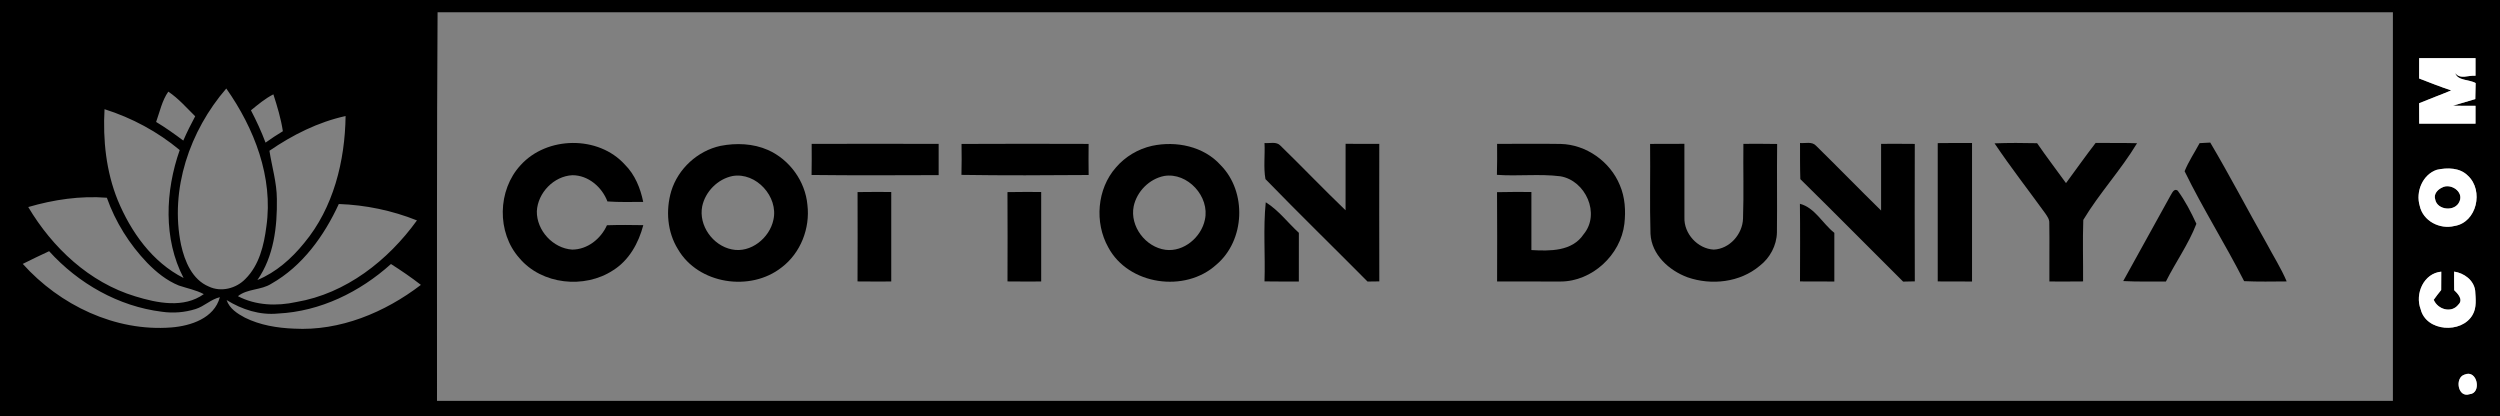
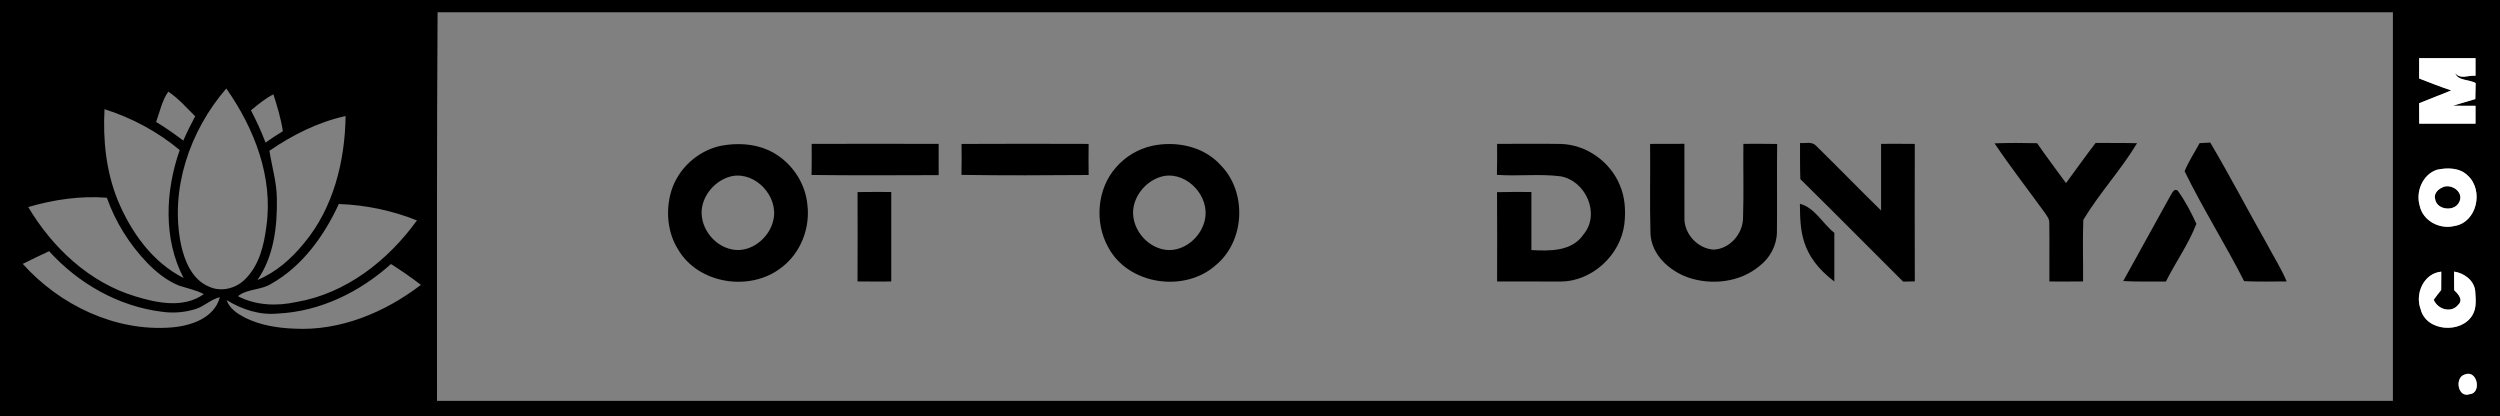
<svg xmlns="http://www.w3.org/2000/svg" width="817pt" height="136pt" viewBox="0 0 817 136" version="1.1">
  <rect x="0" y="0" width="817" height="136" fill="#808080" stroke="none" />
  <g id="#000000ff">
    <path fill="#000000" opacity="1.00" d=" M 0.00 0.00 L 817.00 0.00 L 817.00 136.00 L 0.00 136.00 L 0.00 0.00 M 143.00 4.00 C 142.73 46.33 142.82 88.66 142.81 131.00 C 355.88 131.00 568.94 131.00 782.00 131.00 C 782.00 88.67 782.00 46.33 782.00 4.00 C 569.00 4.00 356.00 4.00 143.00 4.00 M 790.58 19.00 C 790.57 21.22 790.57 23.44 790.57 25.65 C 794.04 27.01 797.52 28.36 801.05 29.55 C 797.58 31.01 794.04 32.29 790.57 33.73 C 790.57 35.96 790.58 38.18 790.59 40.41 C 796.73 40.43 802.86 40.41 809.00 40.42 C 808.99 38.47 808.99 36.53 809.00 34.58 C 806.54 34.58 804.09 34.60 801.65 34.53 C 804.07 33.82 806.49 33.08 808.93 32.38 C 808.96 30.64 809.00 28.89 809.04 27.15 C 807.01 25.93 803.11 26.43 802.37 23.88 C 804.00 26.08 806.78 24.50 809.00 24.76 C 808.98 22.84 808.99 20.92 809.00 19.00 C 802.86 19.00 796.72 19.00 790.58 19.00 M 51.02 39.85 C 54.10 41.70 57.02 43.79 59.90 45.94 C 61.08 43.23 62.39 40.59 63.79 38.00 C 60.96 35.22 58.33 32.16 55.00 29.95 C 52.94 32.88 52.22 36.52 51.02 39.85 M 59.17 80.03 C 60.36 85.40 62.81 91.39 68.25 93.65 C 72.25 95.56 77.20 94.27 80.20 91.15 C 84.72 86.66 86.27 80.14 87.05 74.02 C 89.36 57.94 83.09 41.90 73.95 28.92 C 62.01 42.75 55.42 61.84 59.17 80.03 M 82.01 36.05 C 83.80 39.48 85.42 42.99 86.78 46.61 C 88.61 45.29 90.50 44.05 92.44 42.88 C 91.82 38.77 90.61 34.78 89.34 30.83 C 86.65 32.20 84.33 34.15 82.01 36.05 M 34.16 35.68 C 33.60 45.74 34.67 56.01 38.47 65.41 C 42.76 75.76 49.77 85.71 60.00 90.85 C 53.30 78.05 54.03 62.39 58.73 49.04 C 51.53 43.03 43.10 38.51 34.16 35.68 M 88.05 49.27 C 88.87 54.52 90.45 59.66 90.48 65.01 C 90.63 74.14 89.48 83.83 84.12 91.51 C 90.23 88.98 95.28 84.51 99.40 79.42 C 108.99 67.92 112.74 52.63 112.94 37.92 C 103.94 39.89 95.61 44.09 88.05 49.27 M 796.34 55.49 C 791.68 57.07 789.40 62.68 790.76 67.24 C 791.82 72.22 797.31 75.05 802.11 73.85 C 809.45 72.70 811.75 62.24 806.52 57.43 C 803.90 54.75 799.76 54.73 796.34 55.49 M 9.23 67.66 C 17.13 80.95 29.19 92.32 44.22 96.85 C 51.38 99.05 60.05 100.82 66.60 96.12 C 64.03 94.76 61.17 94.23 58.45 93.31 C 54.47 91.70 51.08 88.94 48.11 85.90 C 42.29 79.83 37.72 72.55 34.92 64.62 C 26.27 63.93 17.52 65.24 9.23 67.66 M 88.71 92.70 C 85.35 94.88 80.89 94.28 77.75 96.79 C 83.61 99.86 90.47 100.09 96.83 98.70 C 113.06 95.94 126.81 85.12 136.26 72.03 C 128.13 68.78 119.47 66.98 110.72 66.67 C 105.93 77.07 98.84 86.96 88.71 92.70 M 7.44 86.24 C 19.54 99.72 37.67 108.44 55.99 107.01 C 62.33 106.51 70.02 104.02 71.85 97.12 C 68.91 97.81 66.75 100.12 63.90 101.00 C 60.37 102.11 56.59 102.41 52.92 101.88 C 38.71 100.13 25.60 92.63 16.05 82.09 C 13.16 83.43 10.29 84.81 7.44 86.24 M 90.89 102.46 C 84.91 103.06 79.10 101.17 74.06 98.06 C 74.99 100.84 77.58 102.51 80.04 103.81 C 85.00 106.27 90.57 107.18 96.06 107.40 C 111.09 108.24 125.78 102.11 137.55 93.10 C 134.41 90.65 131.12 88.42 127.77 86.28 C 117.62 95.42 104.68 101.78 90.89 102.46 M 791.07 101.05 C 792.86 108.40 804.48 109.16 808.04 102.89 C 809.44 100.52 809.04 97.60 808.89 94.99 C 808.45 91.55 805.26 89.24 802.01 88.76 C 801.99 90.78 801.99 92.81 802.03 94.83 C 803.24 95.99 805.08 97.93 803.41 99.53 C 801.15 102.48 796.66 101.15 795.34 97.97 C 796.11 96.88 796.93 95.82 797.78 94.78 C 797.81 92.78 797.82 90.78 797.81 88.78 C 792.07 89.31 789.13 96.01 791.07 101.05 M 805.44 122.41 C 802.12 123.38 803.18 130.15 807.08 128.82 C 811.09 128.52 809.63 120.62 805.44 122.41 Z" />
-     <path fill="#000000" opacity="1.00" d=" M 170.13 53.98 C 178.73 44.44 195.57 44.22 204.21 53.80 C 207.50 57.07 209.29 61.50 210.20 65.98 C 206.30 66.00 202.40 66.11 198.51 65.83 C 196.72 61.12 192.23 57.24 187.04 57.26 C 180.97 57.57 175.74 63.01 175.44 69.04 C 175.35 75.32 180.72 81.16 186.99 81.57 C 191.99 81.55 196.35 78.06 198.35 73.61 C 202.31 73.48 206.27 73.51 210.23 73.58 C 208.70 79.41 205.59 85.06 200.36 88.33 C 191.01 94.48 177.04 93.04 169.73 84.34 C 162.30 76.00 162.56 62.15 170.13 53.98 Z" />
    <path fill="#000000" opacity="1.00" d=" M 235.46 47.67 C 240.60 46.67 246.13 46.88 250.96 49.01 C 258.03 52.14 263.16 59.22 263.86 66.93 C 264.79 74.57 261.65 82.68 255.46 87.37 C 245.26 95.46 228.19 92.90 221.55 81.44 C 218.06 75.84 217.52 68.72 219.36 62.47 C 221.60 55.14 227.97 49.29 235.46 47.67 M 239.41 57.52 C 234.55 58.50 230.50 62.60 229.48 67.43 C 228.25 73.70 232.96 80.25 239.14 81.50 C 245.33 82.82 251.52 77.77 252.75 71.83 C 254.46 64.29 247.10 56.20 239.41 57.52 Z" />
    <path fill="#000000" opacity="1.00" d=" M 265.25 47.02 C 279.08 46.98 292.91 46.99 306.75 47.02 C 306.73 50.42 306.72 53.82 306.75 57.23 C 292.91 57.27 279.06 57.35 265.22 57.18 C 265.28 53.80 265.28 50.41 265.25 47.02 Z" />
    <path fill="#000000" opacity="1.00" d=" M 314.23 47.04 C 328.07 46.96 341.92 46.99 355.76 47.03 C 355.72 50.42 355.72 53.81 355.77 57.19 C 341.92 57.29 328.06 57.37 314.20 57.15 C 314.29 53.78 314.28 50.41 314.23 47.04 Z" />
    <path fill="#000000" opacity="1.00" d=" M 376.48 47.66 C 384.36 45.97 393.37 47.80 398.91 53.97 C 407.54 62.70 406.90 78.54 397.52 86.48 C 387.31 95.79 368.76 93.19 362.17 80.81 C 357.64 72.72 358.50 61.74 364.68 54.74 C 367.71 51.19 371.93 48.68 376.48 47.66 M 380.44 57.51 C 375.57 58.47 371.52 62.58 370.49 67.41 C 369.18 73.96 374.36 80.77 380.91 81.64 C 386.88 82.39 392.58 77.51 393.76 71.80 C 395.44 64.27 388.11 56.22 380.44 57.51 Z" />
-     <path fill="#000000" opacity="1.00" d=" M 413.24 46.74 C 414.98 46.92 417.13 46.14 418.48 47.63 C 425.63 54.58 432.52 61.82 439.73 68.72 C 439.74 61.48 439.72 54.24 439.74 47.00 C 443.40 46.99 447.08 46.99 450.75 47.02 C 450.73 62.00 450.71 76.98 450.76 91.96 C 449.47 91.98 448.19 92.00 446.91 92.01 C 435.82 80.83 424.53 69.82 413.55 58.53 C 412.86 54.67 413.45 50.66 413.24 46.74 Z" />
    <path fill="#000000" opacity="1.00" d=" M 489.25 47.02 C 496.18 47.02 503.11 46.93 510.04 47.04 C 518.39 47.24 526.21 52.81 529.36 60.50 C 531.07 64.46 531.33 68.89 530.85 73.13 C 529.65 83.31 520.29 92.01 509.96 92.00 C 503.06 92.02 496.15 92.01 489.25 91.98 C 489.27 82.25 489.30 72.52 489.23 62.80 C 492.97 62.71 496.72 62.72 500.46 62.74 C 500.47 69.06 500.47 75.39 500.46 81.72 C 506.47 82.06 513.79 82.21 517.54 76.54 C 523.09 69.86 518.17 58.99 509.93 57.61 C 503.06 56.75 496.09 57.64 489.19 57.14 C 489.28 53.77 489.28 50.39 489.25 47.02 Z" />
    <path fill="#000000" opacity="1.00" d=" M 539.25 47.03 C 542.98 46.99 546.72 46.99 550.46 47.00 C 550.49 55.02 550.44 63.04 550.47 71.06 C 550.27 76.35 554.78 81.29 560.05 81.57 C 565.23 81.35 569.46 76.54 569.62 71.45 C 569.90 63.31 569.64 55.15 569.74 47.01 C 573.41 46.98 577.09 46.99 580.77 47.05 C 580.65 56.69 580.81 66.33 580.70 75.96 C 580.61 80.25 578.41 84.31 575.04 86.90 C 568.60 92.31 559.28 93.33 551.48 90.62 C 545.43 88.38 539.74 83.25 539.38 76.43 C 539.09 66.64 539.37 56.83 539.25 47.03 Z" />
    <path fill="#000000" opacity="1.00" d=" M 588.25 46.73 C 589.98 46.91 592.12 46.15 593.48 47.62 C 600.62 54.62 607.59 61.80 614.74 68.80 C 614.73 61.54 614.73 54.27 614.74 47.01 C 618.40 46.99 622.08 46.99 625.75 47.03 C 625.72 62.00 625.71 76.97 625.76 91.95 C 624.48 91.97 623.20 92.00 621.94 92.03 C 610.71 80.89 599.63 69.61 588.35 58.54 C 588.22 54.60 588.26 50.67 588.25 46.73 Z" />
-     <path fill="#000000" opacity="1.00" d=" M 633.25 46.77 C 636.98 46.72 640.72 46.72 644.46 46.74 C 644.47 61.82 644.47 76.91 644.46 92.00 C 640.72 92.01 636.98 92.01 633.25 91.97 C 633.28 76.91 633.28 61.84 633.25 46.77 Z" />
    <path fill="#000000" opacity="1.00" d=" M 651.82 46.85 C 656.45 46.67 661.09 46.69 665.73 46.80 C 668.76 51.23 672.04 55.48 675.17 59.84 C 678.39 55.46 681.54 51.02 684.86 46.70 C 689.37 46.77 693.88 46.68 698.39 46.80 C 693.13 55.55 686.06 63.13 680.82 71.86 C 680.58 78.55 680.80 85.27 680.75 91.97 C 677.08 92.01 673.40 92.01 669.74 91.99 C 669.68 85.63 669.82 79.27 669.71 72.91 C 669.79 71.68 669.03 70.68 668.39 69.73 C 662.87 62.10 657.07 54.66 651.82 46.85 Z" />
    <path fill="#000000" opacity="1.00" d=" M 713.93 55.96 C 715.23 52.74 717.20 49.84 718.83 46.78 C 719.70 46.73 721.44 46.63 722.31 46.59 C 728.69 57.37 734.46 68.49 740.65 79.39 C 742.86 83.58 745.44 87.59 747.29 91.97 C 742.65 92.00 738.01 92.10 733.38 91.88 C 727.21 79.74 719.88 68.18 713.93 55.96 Z" />
    <path fill="#000000" opacity="1.00" d=" M 798.09 61.28 C 800.84 59.77 805.22 62.61 803.76 65.85 C 802.35 69.31 796.36 68.73 795.80 65.06 C 795.28 63.38 796.68 61.91 798.09 61.28 Z" />
    <path fill="#000000" opacity="1.00" d=" M 709.21 64.11 C 709.76 63.33 710.36 61.37 711.68 62.31 C 714.13 65.64 716.05 69.39 717.78 73.14 C 715.24 79.75 711.00 85.65 707.82 92.00 C 703.17 91.98 698.51 92.10 693.87 91.85 C 698.97 82.60 704.11 73.36 709.21 64.11 Z" />
    <path fill="#000000" opacity="1.00" d=" M 280.25 62.77 C 283.92 62.72 287.59 62.72 291.26 62.74 C 291.27 72.49 291.27 82.24 291.26 91.99 C 287.59 92.01 283.92 92.01 280.24 91.97 C 280.28 82.24 280.28 72.51 280.25 62.77 Z" />
-     <path fill="#000000" opacity="1.00" d=" M 329.24 62.78 C 332.91 62.72 336.59 62.72 340.26 62.74 C 340.27 72.49 340.27 82.24 340.26 91.99 C 336.59 92.01 332.92 92.01 329.25 91.97 C 329.28 82.24 329.29 72.51 329.24 62.78 Z" />
-     <path fill="#000000" opacity="1.00" d=" M 413.24 91.96 C 413.53 83.35 412.77 74.68 413.65 66.10 C 417.86 68.72 420.85 72.78 424.47 76.09 C 424.47 81.39 424.47 86.69 424.46 92.00 C 420.72 92.01 416.98 92.01 413.24 91.96 Z" />
-     <path fill="#000000" opacity="1.00" d=" M 588.21 66.60 C 593.09 67.85 595.63 73.09 599.46 76.09 C 599.47 81.39 599.47 86.69 599.46 92.00 C 595.72 92.01 591.98 92.01 588.24 91.97 C 588.26 83.51 588.32 75.05 588.21 66.60 Z" />
+     <path fill="#000000" opacity="1.00" d=" M 588.21 66.60 C 593.09 67.85 595.63 73.09 599.46 76.09 C 599.47 81.39 599.47 86.69 599.46 92.00 C 588.26 83.51 588.32 75.05 588.21 66.60 Z" />
  </g>
  <g id="#ffffffff">
    <path fill="#ffffff" opacity="1.00" d=" M 790.58 19.00 C 796.72 19.00 802.86 19.00 809.00 19.00 C 808.99 20.92 808.98 22.84 809.00 24.76 C 806.78 24.50 804.00 26.08 802.37 23.88 C 803.11 26.43 807.01 25.93 809.04 27.15 C 809.00 28.89 808.96 30.64 808.93 32.38 C 806.49 33.08 804.07 33.82 801.65 34.53 C 804.09 34.60 806.54 34.58 809.00 34.58 C 808.99 36.53 808.99 38.47 809.00 40.42 C 802.86 40.41 796.73 40.43 790.59 40.41 C 790.58 38.18 790.57 35.96 790.57 33.73 C 794.04 32.29 797.58 31.01 801.05 29.55 C 797.52 28.36 794.04 27.01 790.57 25.65 C 790.57 23.44 790.57 21.22 790.58 19.00 Z" />
    <path fill="#ffffff" opacity="1.00" d=" M 796.34 55.49 C 799.76 54.73 803.90 54.75 806.52 57.43 C 811.75 62.24 809.45 72.70 802.11 73.85 C 797.31 75.05 791.82 72.22 790.76 67.24 C 789.40 62.68 791.68 57.07 796.34 55.49 M 798.09 61.28 C 796.68 61.91 795.28 63.38 795.80 65.06 C 796.36 68.73 802.35 69.31 803.76 65.85 C 805.22 62.61 800.84 59.77 798.09 61.28 Z" />
    <path fill="#ffffff" opacity="1.00" d=" M 791.07 101.05 C 789.13 96.01 792.07 89.31 797.81 88.78 C 797.82 90.78 797.81 92.78 797.78 94.78 C 796.93 95.82 796.11 96.88 795.34 97.97 C 796.66 101.15 801.15 102.48 803.41 99.53 C 805.08 97.93 803.24 95.99 802.03 94.83 C 801.99 92.81 801.99 90.78 802.01 88.76 C 805.26 89.24 808.45 91.55 808.89 94.99 C 809.04 97.60 809.44 100.52 808.04 102.89 C 804.48 109.16 792.86 108.40 791.07 101.05 Z" />
    <path fill="#ffffff" opacity="1.00" d=" M 805.44 122.41 C 809.63 120.62 811.09 128.52 807.08 128.82 C 803.18 130.15 802.12 123.38 805.44 122.41 Z" />
  </g>
</svg>